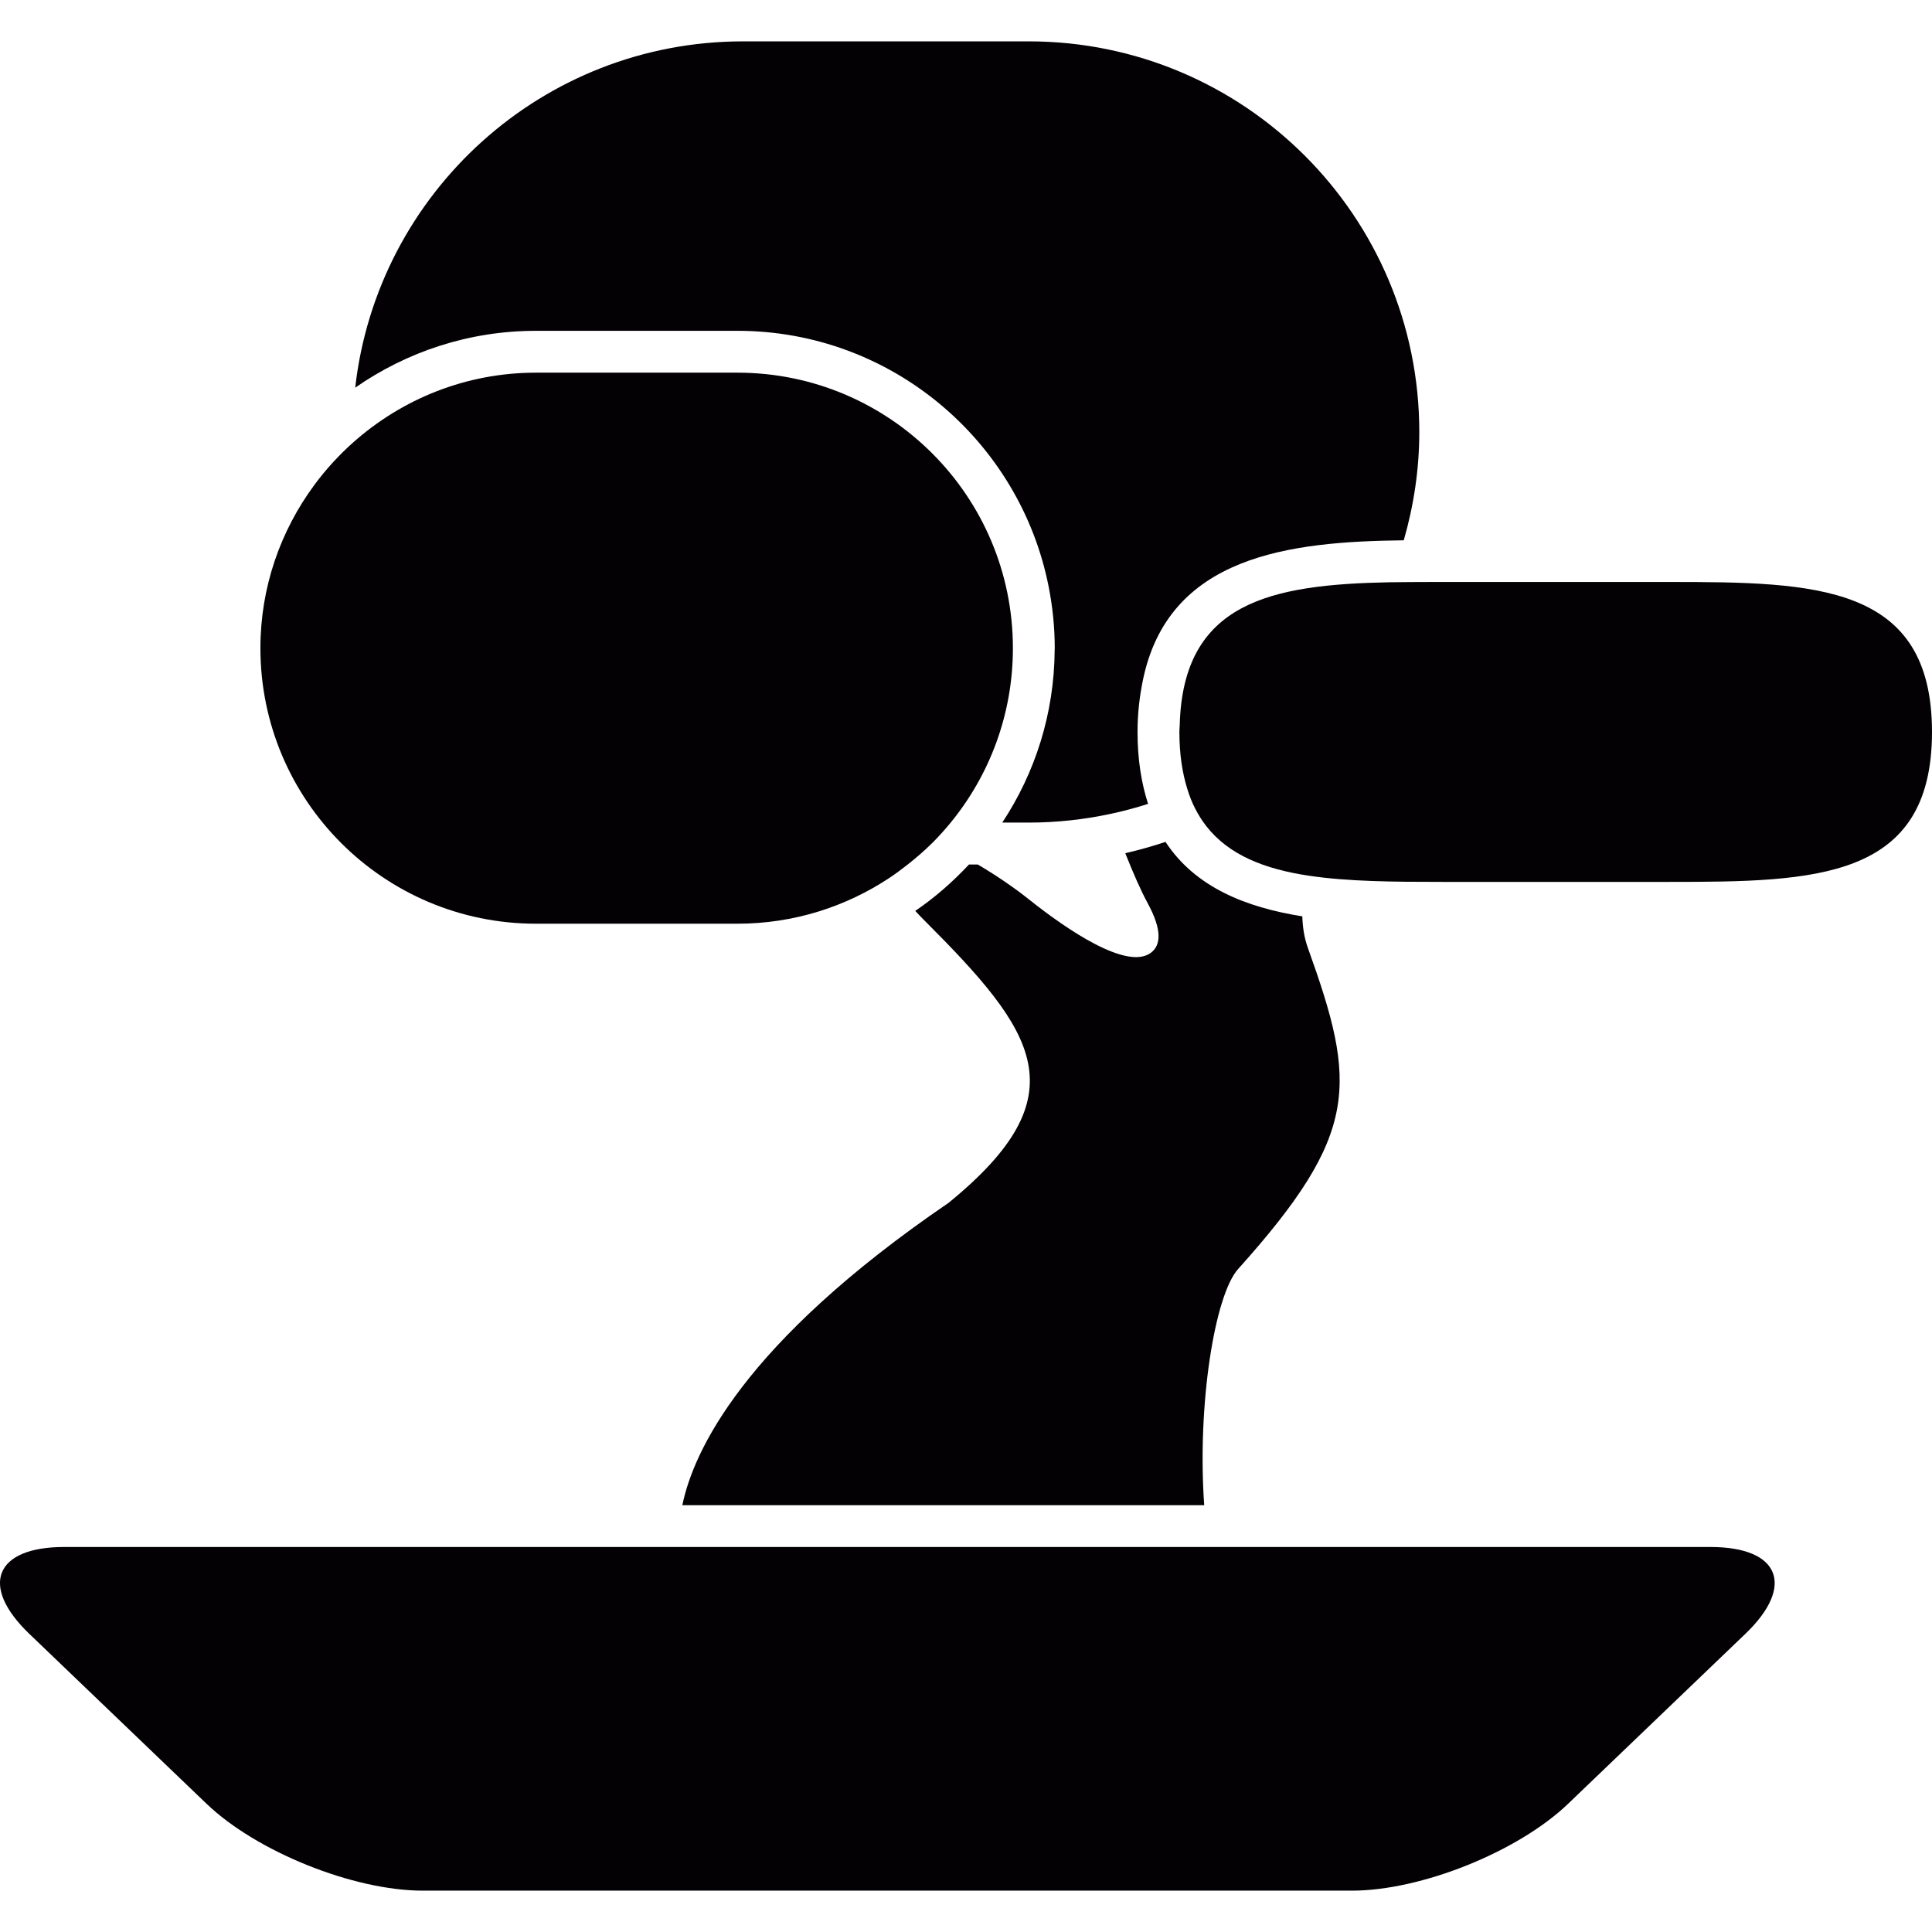
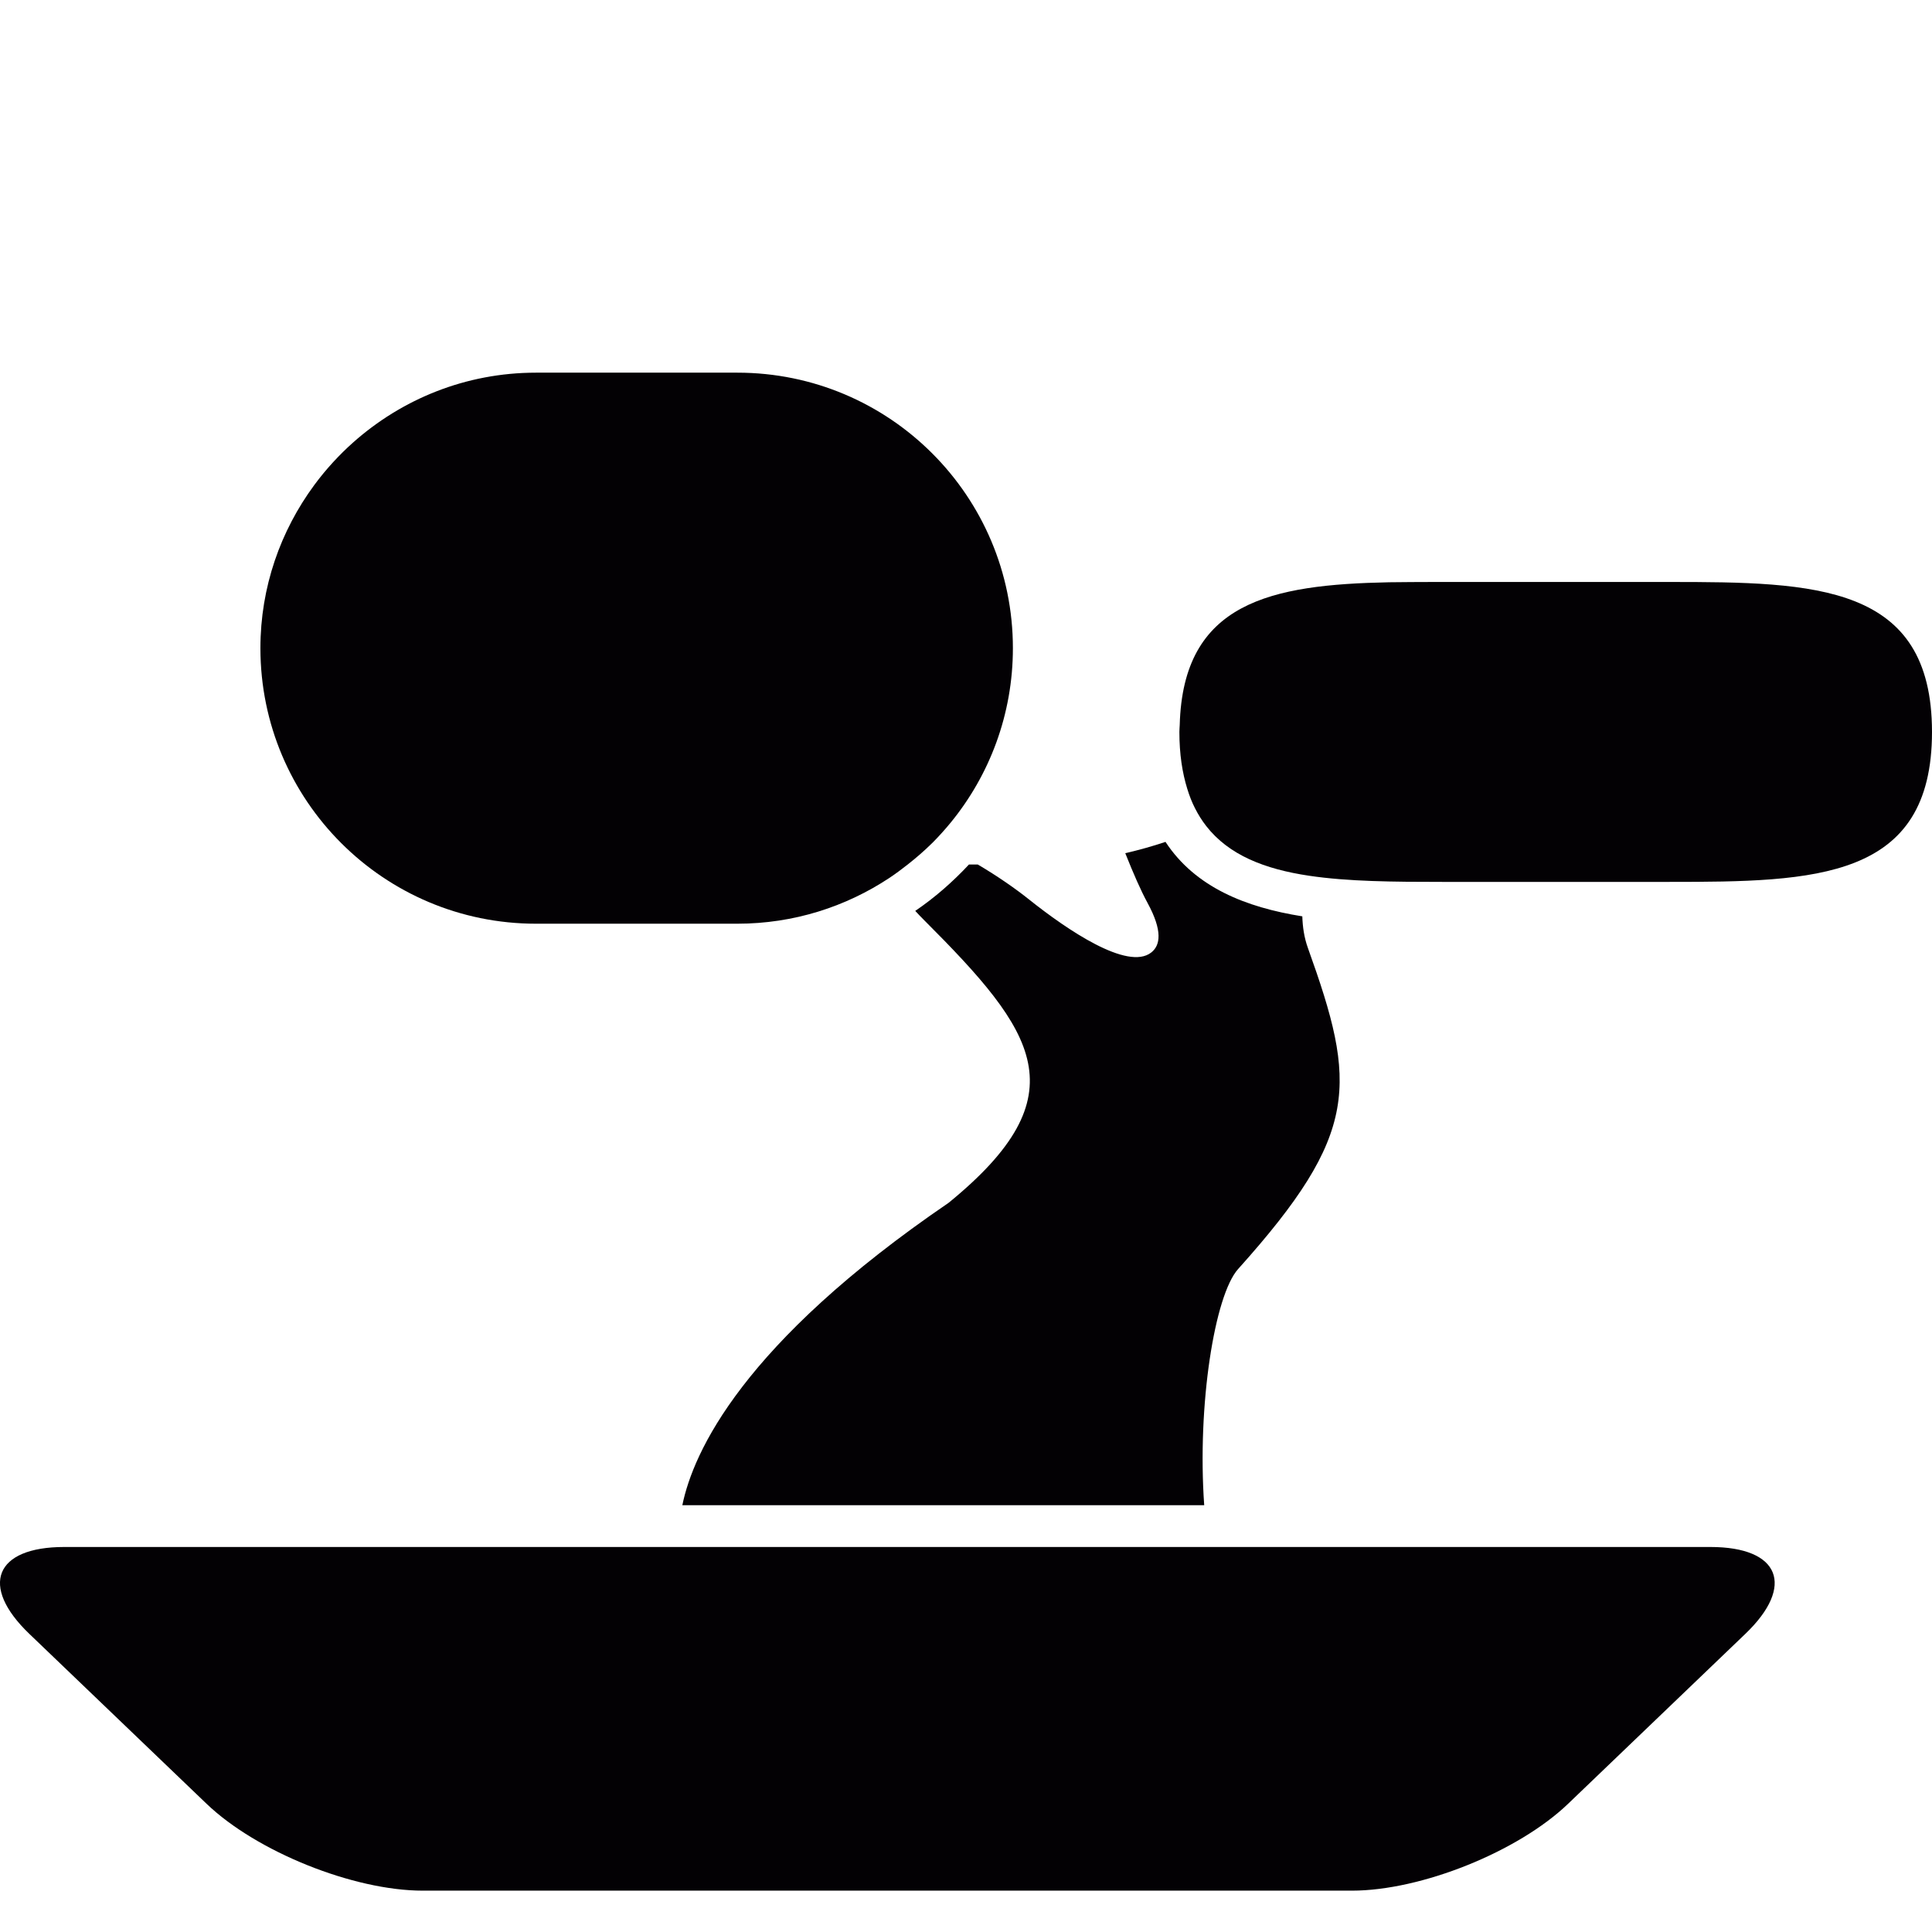
<svg xmlns="http://www.w3.org/2000/svg" version="1.1" id="Capa_1" x="0px" y="0px" viewBox="0 0 46.161 46.161" style="enable-background:new 0 0 46.161 46.161;" xml:space="preserve">
  <g>
    <g>
      <path style="fill:#030104;" d="M31.251,22.654c-0.093-0.258-0.127-0.51-0.135-0.76c-1.351-0.215-2.558-0.695-3.269-1.779    c-0.313,0.105-0.635,0.195-0.961,0.27c0.195,0.491,0.377,0.904,0.531,1.186c0.365,0.67,0.309,1.017,0.088,1.188    c-0.562,0.438-2-0.535-2.922-1.271c-0.302-0.242-0.749-0.556-1.222-0.833h-0.209c-0.387,0.414-0.814,0.79-1.284,1.109    c0.068,0.073,0.136,0.146,0.215,0.224c2.667,2.667,3.75,4.167,0.583,6.75c-4.93,3.364-6.103,5.957-6.363,7.226h12.469    c-0.17-2.398,0.25-5.02,0.81-5.643C32.501,27.07,32.418,25.904,31.251,22.654z" />
-       <path style="fill:#030104;" d="M17.618,7.904c3.678,0,6.75,2.632,7.437,6.111c0.094,0.477,0.146,0.968,0.146,1.472    c0,0.016-0.002,0.031-0.002,0.047c-0.01,1.521-0.469,2.935-1.252,4.12h0.632c0.669,0,1.32-0.073,1.95-0.207    c0.307-0.065,0.607-0.146,0.902-0.24c-0.157-0.488-0.252-1.05-0.252-1.719c0-0.447,0.049-0.838,0.121-1.202    c0.6-3.024,3.528-3.345,6.24-3.377c0.237-0.823,0.371-1.689,0.371-2.588c0-5.155-4.179-9.333-9.333-9.333h-6.822    c-4.796,0-8.743,3.619-9.269,8.274c1.227-0.854,2.714-1.358,4.318-1.358H17.618z" />
      <path style="fill:#030104;" d="M40.868,36.962H28.887H16.25H1.534c-1.657,0-2.03,0.928-0.834,2.075l4.235,4.06    c1.196,1.146,3.509,2.076,5.166,2.076h22.2c1.657,0,3.971-0.93,5.166-2.076l4.235-4.06C42.898,37.891,42.525,36.962,40.868,36.962    z" />
      <path style="fill:#030104;" d="M12.806,22.07h4.812c1.343,0,2.59-0.404,3.632-1.094c0.152-0.101,0.297-0.21,0.44-0.322    c0.199-0.157,0.391-0.322,0.571-0.5c0.006-0.006,0.013-0.013,0.02-0.019c0.152-0.153,0.297-0.314,0.434-0.481    c0.928-1.135,1.486-2.586,1.486-4.167c0-3.636-2.947-6.583-6.583-6.583h-4.812c-1.679,0-3.207,0.634-4.37,1.669    c-0.167,0.148-0.325,0.305-0.476,0.469c-0.16,0.174-0.31,0.356-0.451,0.547c-0.805,1.092-1.287,2.437-1.287,3.898    C6.223,19.123,9.17,22.07,12.806,22.07z" />
      <path style="fill:#030104;" d="M39.881,13.905c-0.102,0-0.203,0-0.306,0h-4.812c-0.103,0-0.203,0-0.306,0    c-0.067,0-0.133,0-0.198,0c-0.18,0-0.357,0.001-0.533,0.002c-0.18,0-0.358,0.002-0.533,0.005    c-2.824,0.056-4.928,0.471-5.006,3.411c-0.002,0.056-0.008,0.106-0.008,0.164c0,0.53,0.069,0.974,0.188,1.359    c0.051,0.166,0.111,0.321,0.184,0.463c0.078,0.155,0.168,0.297,0.268,0.426c0.541,0.695,1.396,1.031,2.459,1.189    c0.931,0.139,2.014,0.147,3.181,0.147c0.101,0,0.203,0,0.306,0h4.812c0.103,0,0.203,0,0.306,0c3.493,0,6.278-0.05,6.278-3.583    C46.159,13.954,43.375,13.905,39.881,13.905z" />
    </g>
  </g>
  <g>
</g>
  <g>
</g>
  <g>
</g>
  <g>
</g>
  <g>
</g>
  <g>
</g>
  <g>
</g>
  <g>
</g>
  <g>
</g>
  <g>
</g>
  <g>
</g>
  <g>
</g>
  <g>
</g>
  <g>
</g>
  <g>
</g>
</svg>